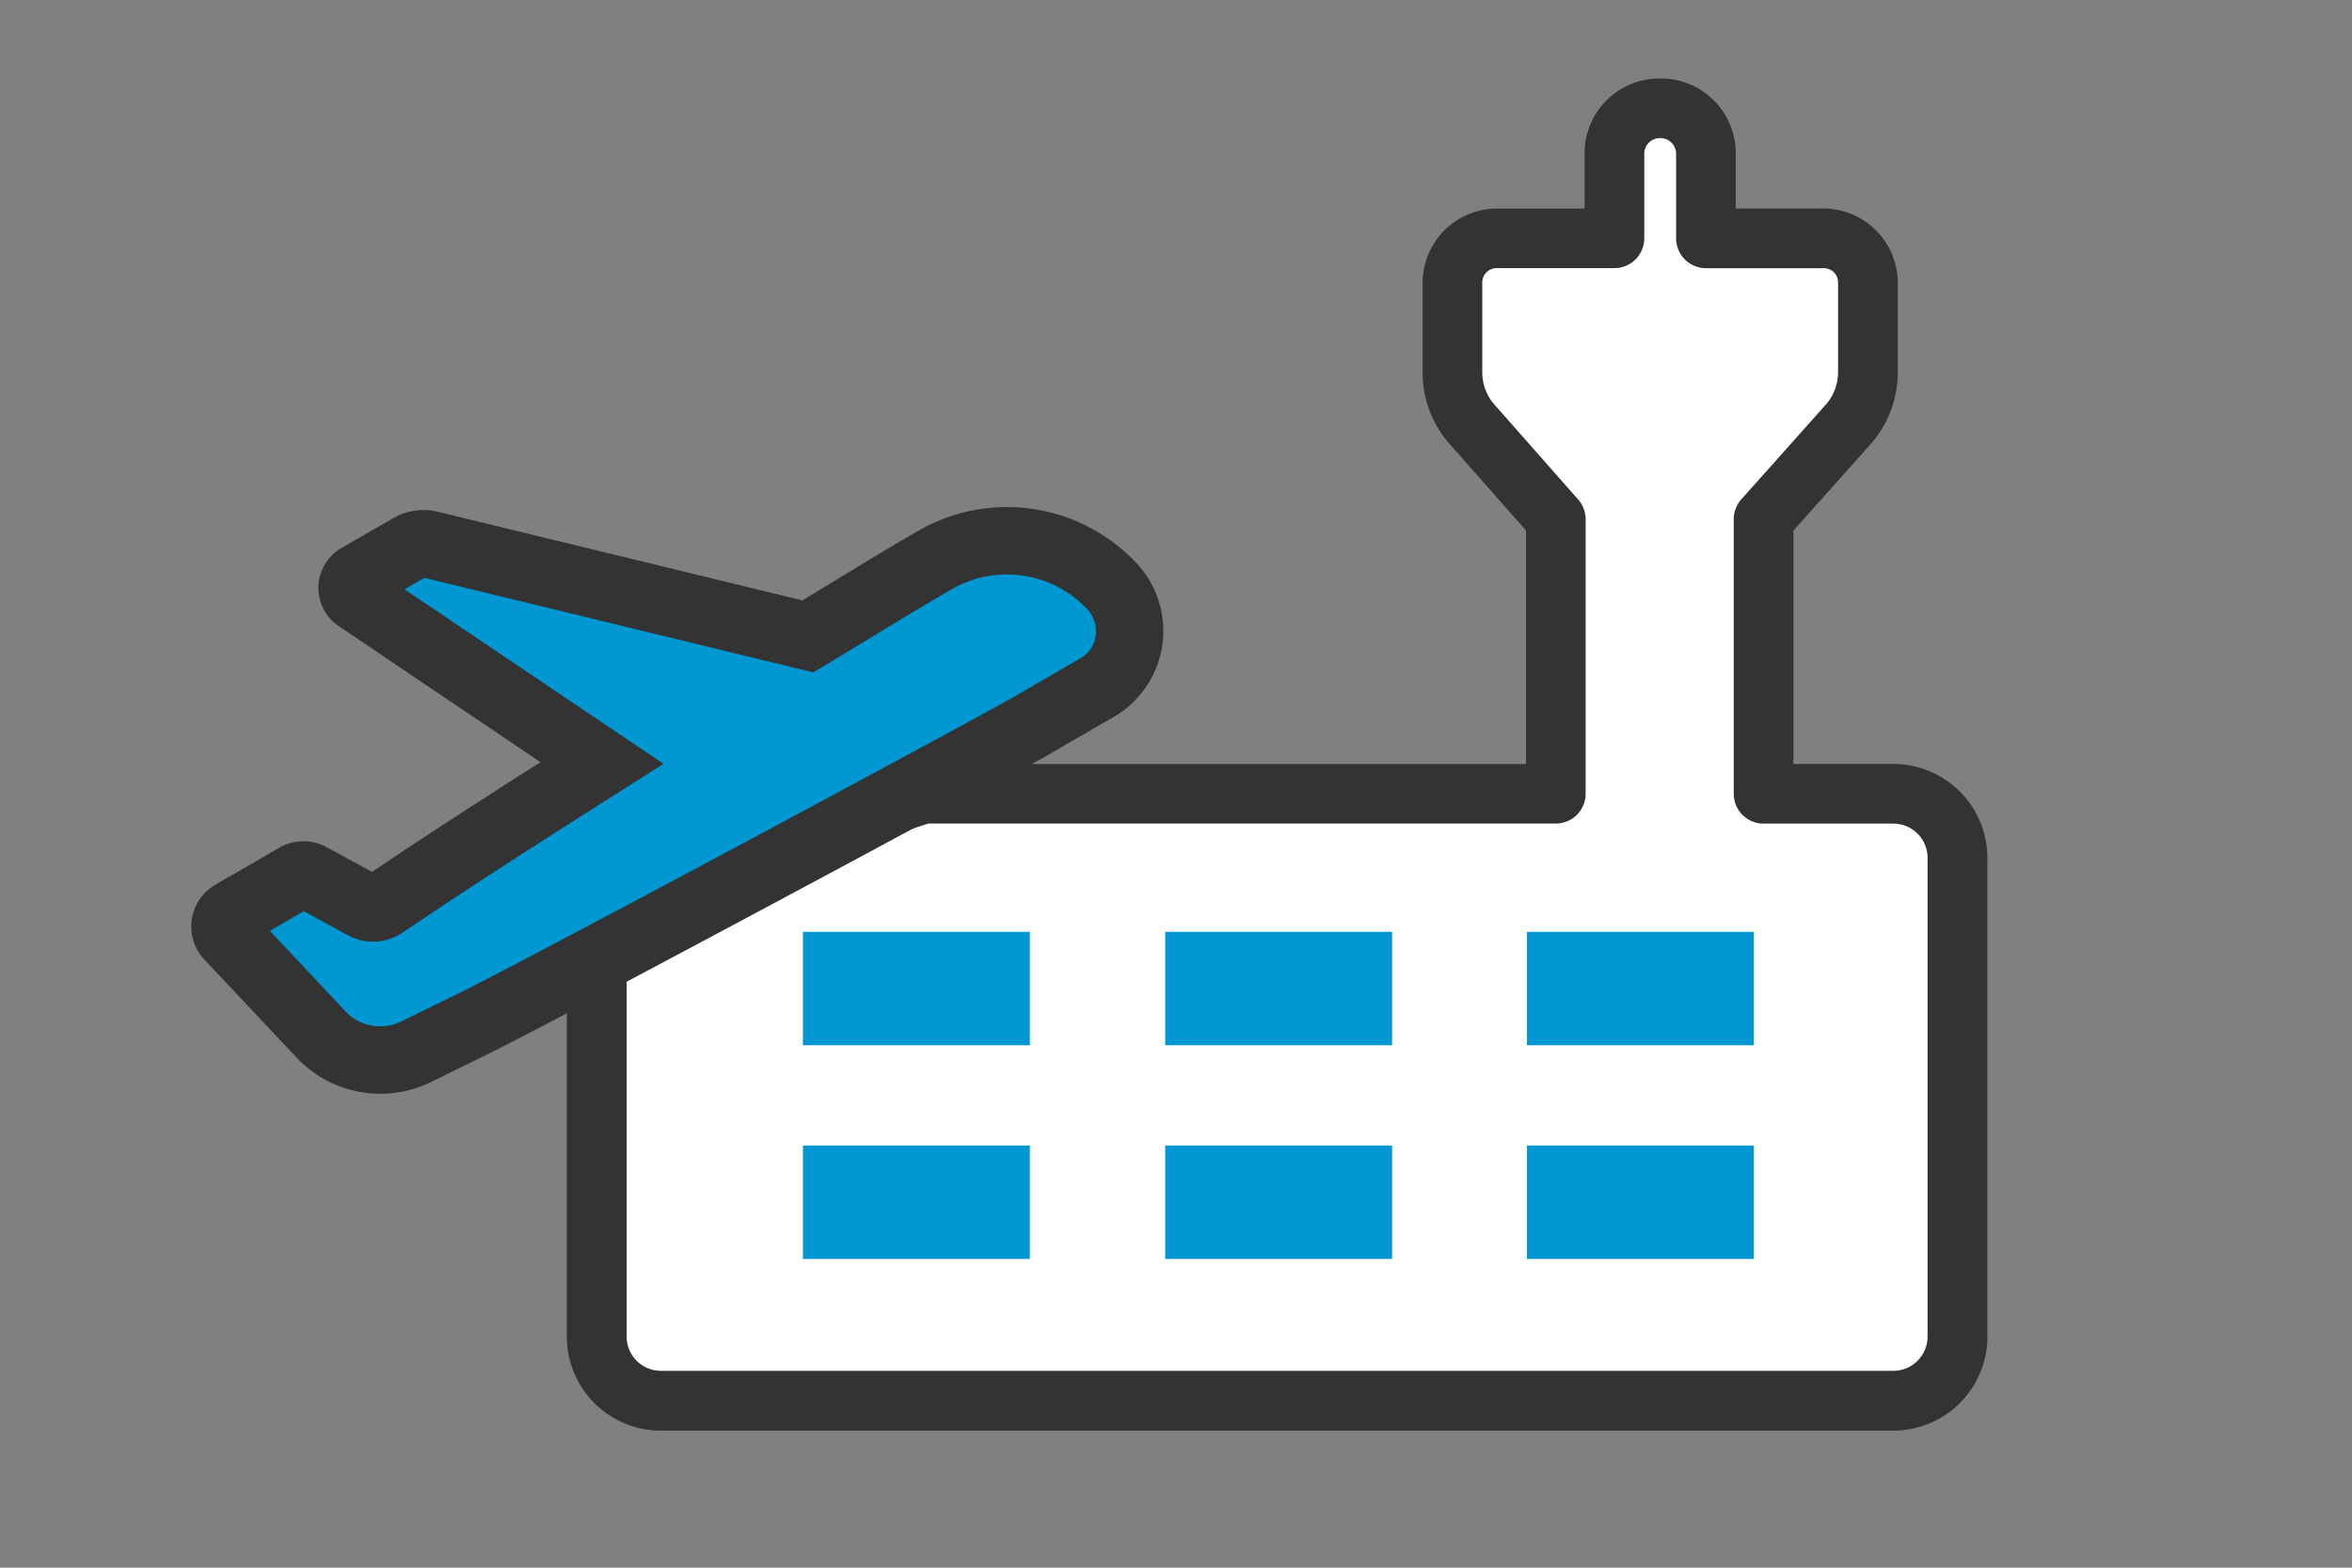
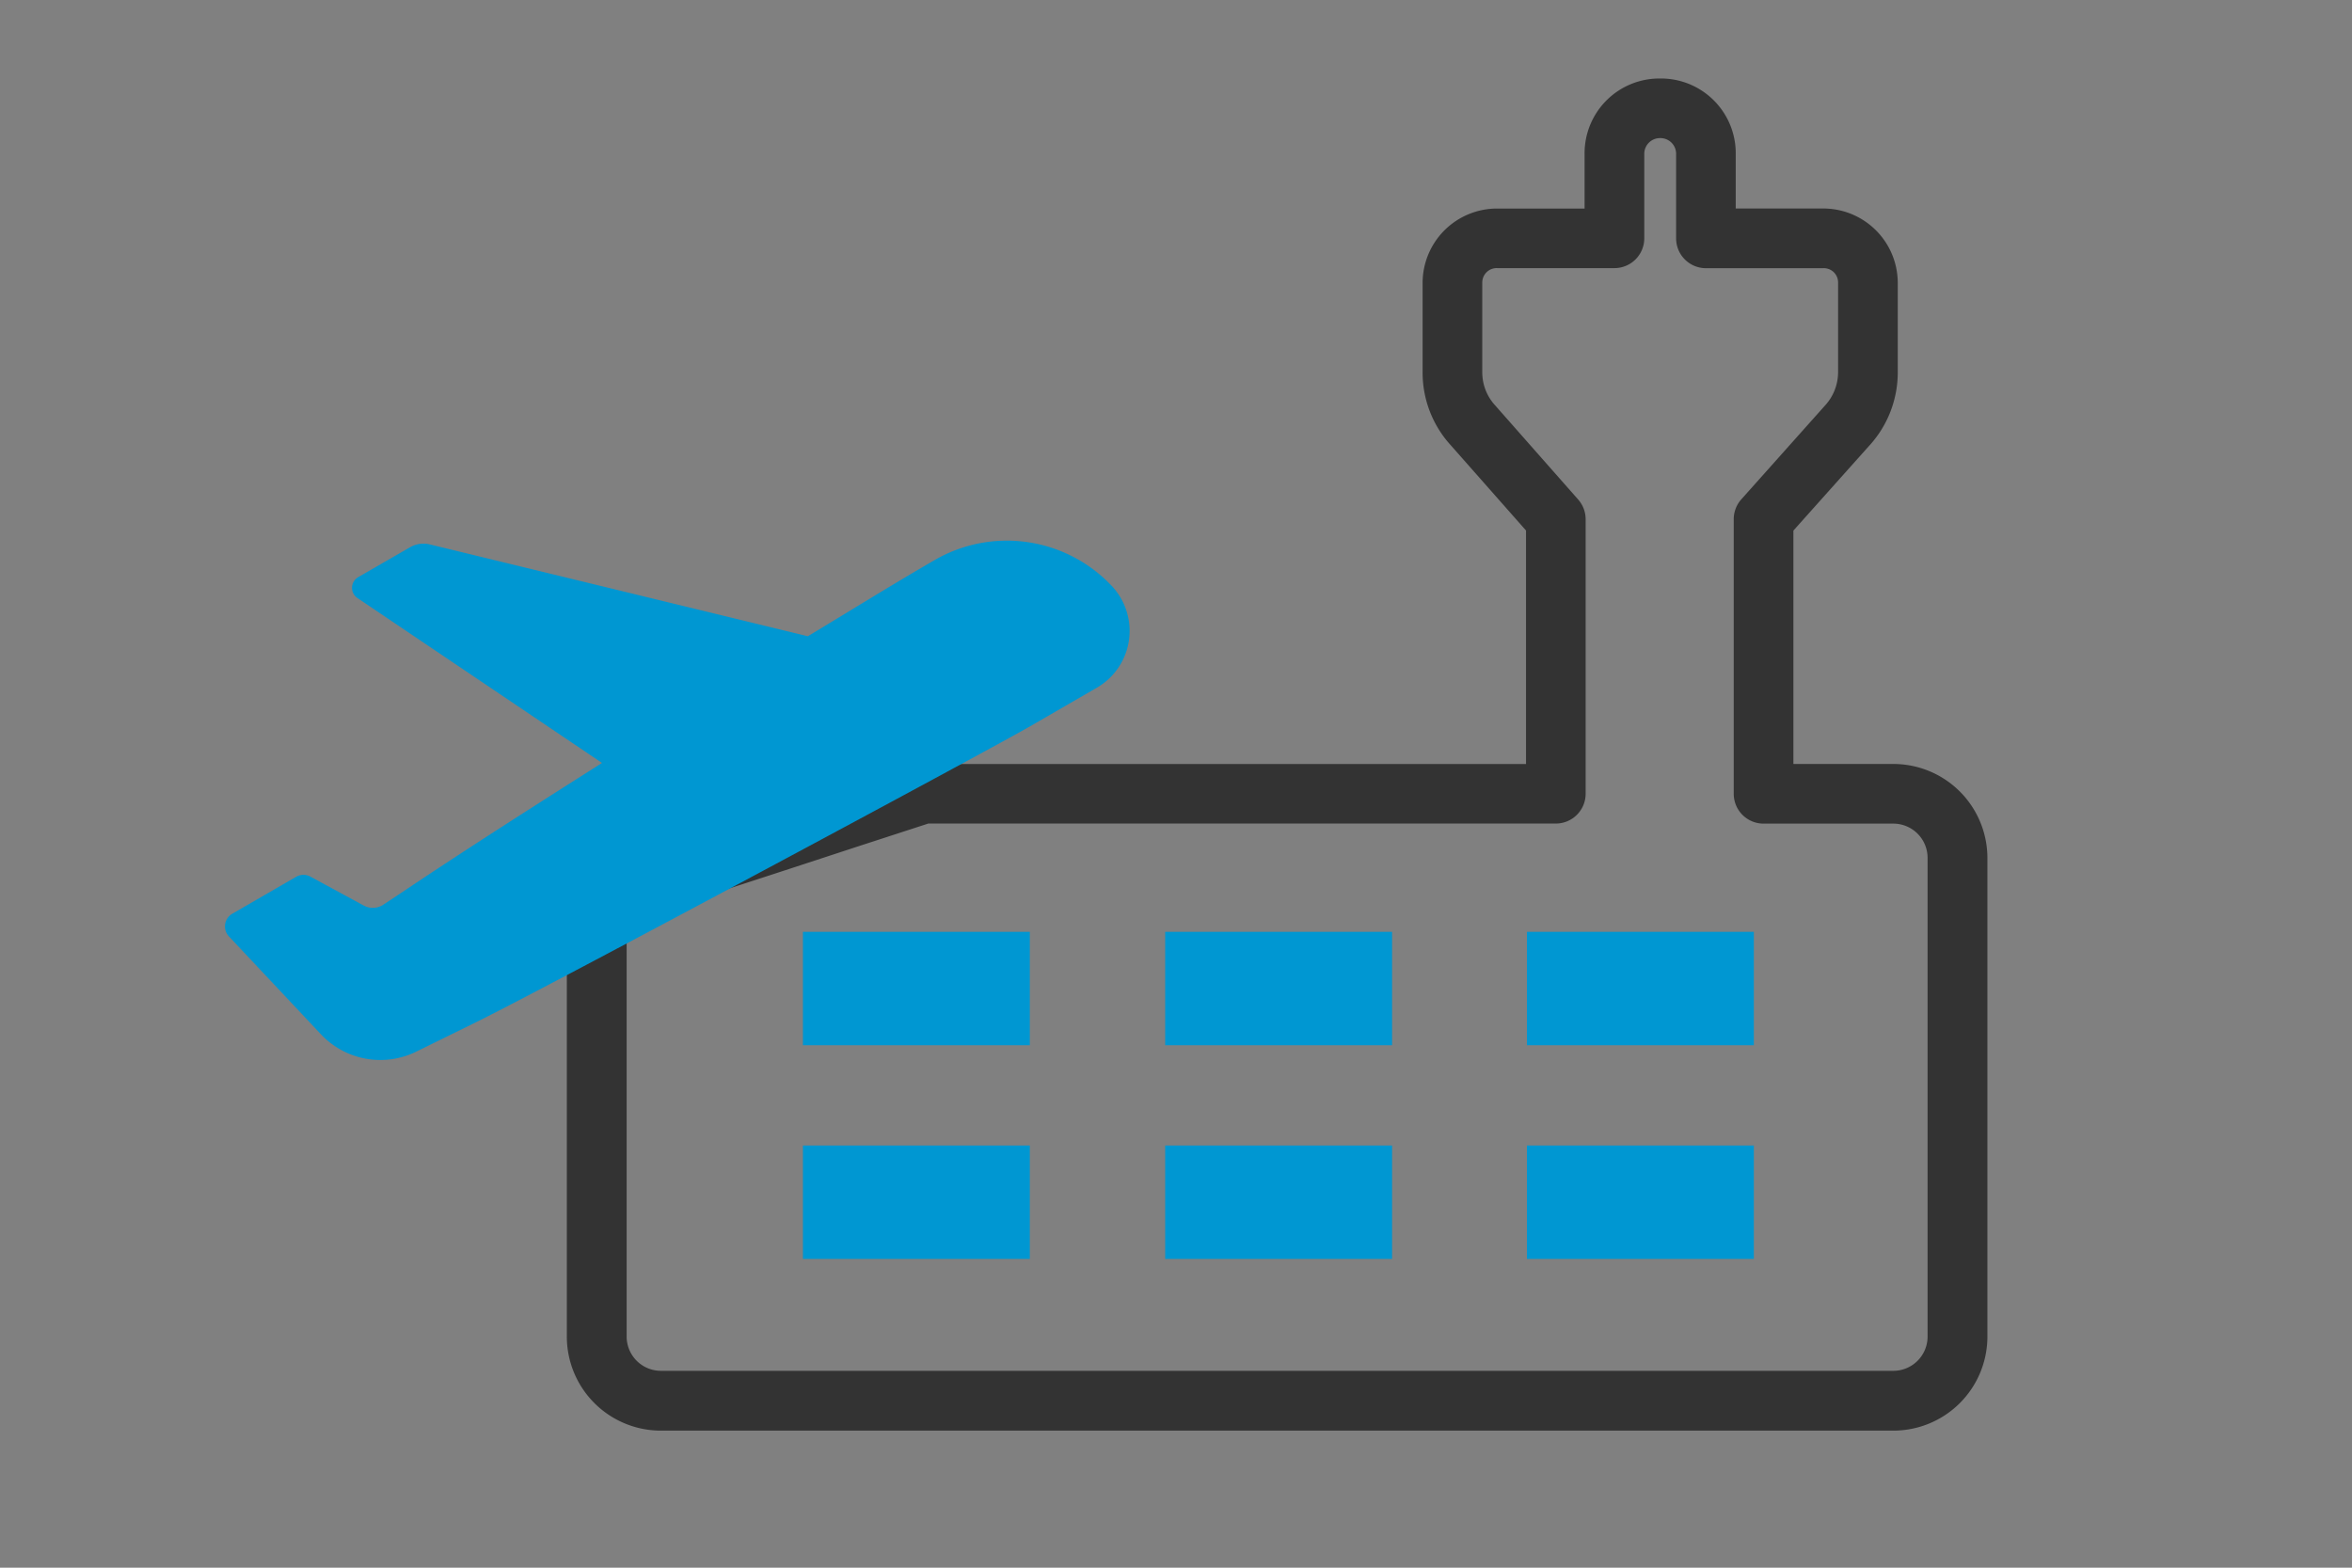
<svg xmlns="http://www.w3.org/2000/svg" width="60" height="40" viewBox="0 0 60 40">
  <rect x="0" y="0" width="60" height="40" fill="#808080" stroke="none" />
  <g transform="translate(14467 19975)">
    <rect width="60" height="40" transform="translate(-14467 -19975)" fill="none" />
    <g transform="translate(-739.079 -420.497)">
-       <path d="M99.871,17.49H96.555V10.484L98.68,8.1a2.006,2.006,0,0,0,.537-1.377V4.437a1.126,1.126,0,0,0-1.144-1.121H95.085V1.167a1.167,1.167,0,1,0-2.335,0V3.316H89.763a1.126,1.126,0,0,0-1.144,1.121V6.725A2,2,0,0,0,89.155,8.1l2.1,2.382V17.49H75.126c-3.012.981-6.257,2.055-8.335,2.685V31.34a1.64,1.64,0,0,0,1.635,1.635H99.871A1.639,1.639,0,0,0,101.5,31.34V19.125a1.639,1.639,0,0,0-1.633-1.635" transform="translate(-13779.486 -19551.74)" fill="#fff" />
      <path d="M96.132,30H64.687a2.4,2.4,0,0,1-2.4-2.4V16.436a.761.761,0,0,1,.54-.728c1.627-.494,3.972-1.26,6.359-2.04l1.961-.64a.761.761,0,0,1,.236-.037H86.756V7.033L84.845,4.867a2.749,2.749,0,0,1-.727-1.881V.7a1.9,1.9,0,0,1,1.905-1.882H88.25V-2.572A1.908,1.908,0,0,1,90.178-4.5a1.908,1.908,0,0,1,1.928,1.929v1.388h2.227A1.9,1.9,0,0,1,96.239.7V2.986a2.765,2.765,0,0,1-.742,1.9L93.577,7.035V12.99h2.555a2.4,2.4,0,0,1,2.394,2.4V27.6A2.4,2.4,0,0,1,96.132,30ZM63.813,17V27.6a.875.875,0,0,0,.874.874H96.132A.874.874,0,0,0,97,27.6V15.386a.874.874,0,0,0-.872-.874H92.816a.761.761,0,0,1-.761-.761V6.745a.761.761,0,0,1,.193-.507l2.125-2.382a1.26,1.26,0,0,0,.344-.871V.7a.364.364,0,0,0-.383-.36H91.346a.761.761,0,0,1-.761-.761V-2.572a.4.4,0,0,0-.406-.407.4.4,0,0,0-.406.407V-.423a.761.761,0,0,1-.761.761H86.024A.368.368,0,0,0,85.64.7V2.986a1.247,1.247,0,0,0,.331.857l2.116,2.4a.761.761,0,0,1,.19.5v7.006a.761.761,0,0,1-.761.761H71.508l-1.845.6C67.517,15.815,65.405,16.506,63.813,17Z" transform="translate(-13775.748 -19548)" fill="#333" />
      <rect width="5.788" height="2.894" transform="translate(-13707.438 -19530.727)" fill="#0097d2" />
      <rect width="5.788" height="2.894" transform="translate(-13707.438 -19525.275)" fill="#0097d2" />
      <rect width="5.788" height="2.894" transform="translate(-13698.197 -19530.727)" fill="#0097d2" />
      <rect width="5.788" height="2.894" transform="translate(-13698.197 -19525.275)" fill="#0097d2" />
      <rect width="5.788" height="2.894" transform="translate(-13688.968 -19530.727)" fill="#0097d2" />
      <rect width="5.788" height="2.894" transform="translate(-13688.968 -19525.275)" fill="#0097d2" />
    </g>
    <g transform="translate(-1 1.193)">
      <path d="M22.969,6.614a1.673,1.673,0,0,0,.811-2.5,3.674,3.674,0,0,0-4.32-1.425c-1.183.431-2.35.9-3.528,1.353L6.848.059A.687.687,0,0,0,6.332.043L4.9.563a.314.314,0,0,0-.11.521L10.2,6.311c-1.881.775-3.761,1.551-5.621,2.373L4.083,8.9a.489.489,0,0,1-.5-.064L2.372,7.873a.373.373,0,0,0-.358-.059L.245,8.459a.373.373,0,0,0-.184.555l1.876,2.867a2.078,2.078,0,0,0,2.317.858l1.623-.471c1.95-.565,14.052-4.546,15.243-4.98Z" transform="matrix(0.985, -0.174, 0.174, 0.985, -14461.788, -19961.168)" fill="#0097d2" />
-       <path d="M4.535,14.539h0A2.929,2.929,0,0,1,2.078,13.21L.2,10.343A1.232,1.232,0,0,1,.813,8.51l1.767-.644a1.232,1.232,0,0,1,1.184.192L4.8,8.885l.289-.128C6.571,8.1,8.094,7.465,9.517,6.876L5.052,2.56A1.173,1.173,0,0,1,5.466.615L6.9.094A1.546,1.546,0,0,1,8.054.132l8.76,3.842.934-.363c.743-.29,1.511-.589,2.278-.869A4.53,4.53,0,0,1,25.355,4.5a2.531,2.531,0,0,1-1.233,3.78l-1.848.674c-1.086.4-13.285,4.414-15.3,5l-1.623.471A2.931,2.931,0,0,1,4.535,14.539ZM1.974,9.915,3.515,12.27a1.217,1.217,0,0,0,1.359.5L6.5,12.3c2-.58,14.11-4.569,15.188-4.962l1.848-.674a.788.788,0,0,0,.486-.5.821.821,0,0,0-.1-.714,2.812,2.812,0,0,0-3.31-1.093c-.749.273-1.508.569-2.242.855-.416.162-.847.33-1.273.493l-.329.126-9.347-4.1-.551.2L12.6,7.464l-1.213.5c-1.737.716-3.706,1.527-5.6,2.365l-.493.218a1.338,1.338,0,0,1-.545.115,1.354,1.354,0,0,1-.839-.293l-1-.8Z" transform="matrix(0.985, -0.174, 0.174, 0.985, -14462.783, -19961.863)" fill="#333" />
    </g>
  </g>
</svg>